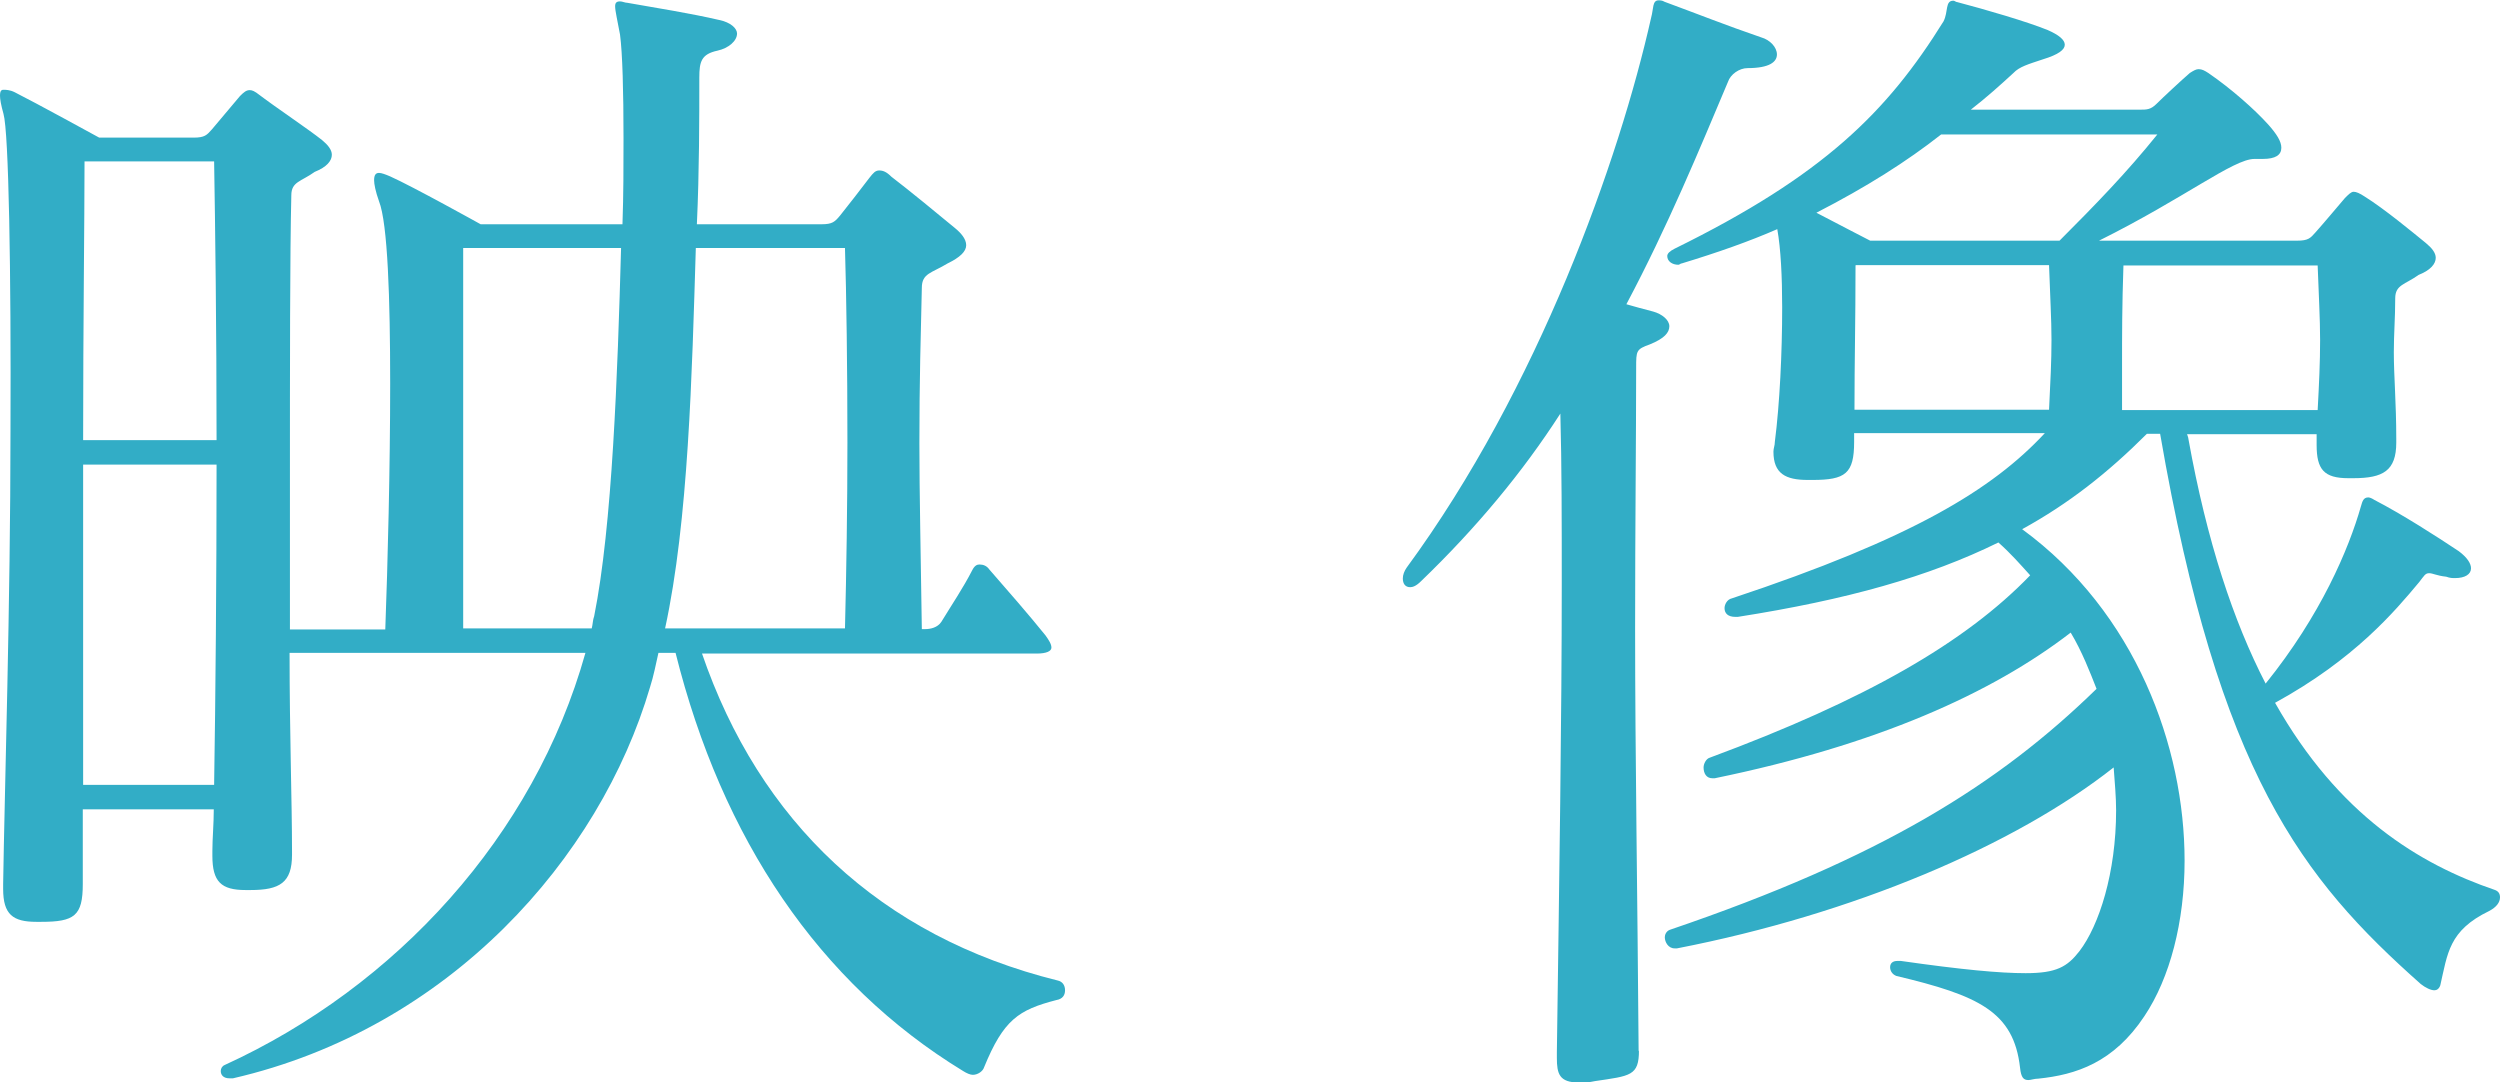
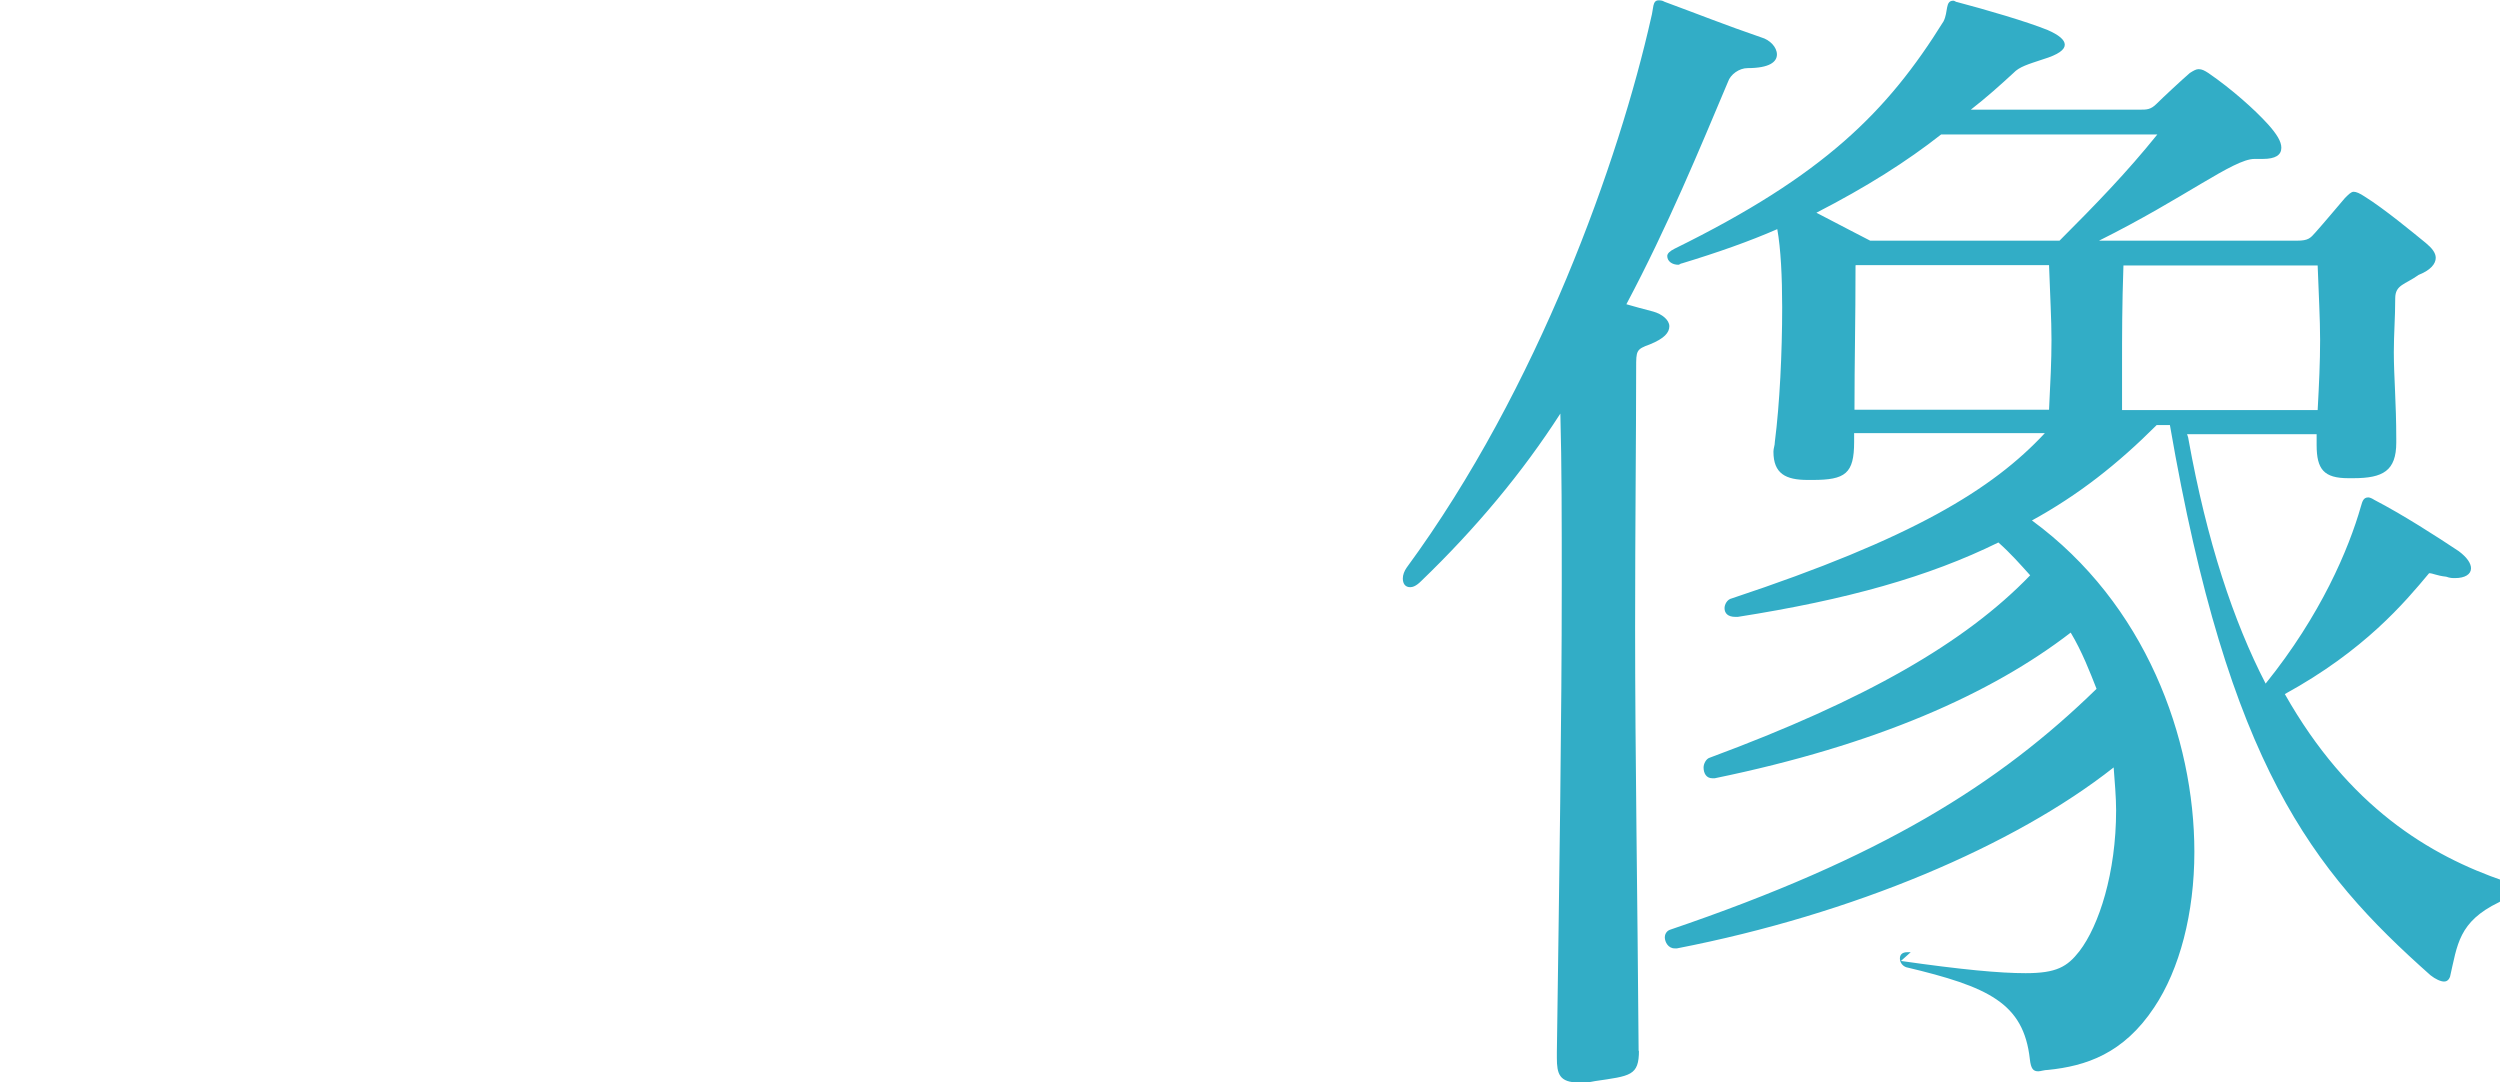
<svg xmlns="http://www.w3.org/2000/svg" id="_レイヤー_2" viewBox="0 0 71.57 30.98">
  <g id="_レイアウト">
-     <path d="M20.09,18.69c1.65,4.83,5.11,8.12,10.19,9.38.14.03.21.14.21.28s-.07.25-.25.28c-1.08.28-1.51.56-2.07,1.93-.03.1-.17.21-.32.21-.07,0-.17-.04-.28-.11-4.13-2.52-6.9-6.65-8.23-11.97h-.49c-.07.31-.14.67-.24.98-1.44,4.9-5.74,9.77-11.94,11.2h-.1c-.18,0-.25-.1-.25-.21,0-.07.04-.14.11-.17,4.9-2.24,8.86-6.55,10.33-11.8h-8.47c0,2.31.07,4.27.07,5.67v.11c0,.8-.35,1.01-1.19,1.01h-.14c-.7,0-.95-.24-.95-.98v-.14c0-.35.04-.77.04-1.19h-3.75v2.14c0,.91-.24,1.08-1.19,1.08h-.14c-.67,0-.95-.21-.95-.94v-.14c.04-2.62.21-8.09.21-12.95C.32,7.77.25,3.78.1,3.26c-.07-.25-.1-.42-.1-.52,0-.14.04-.17.1-.17s.18,0,.32.07c.56.28,2.42,1.3,2.42,1.3h2.7c.32,0,.38-.07.53-.24.21-.25.59-.7.8-.95.11-.11.18-.17.28-.17.07,0,.14.03.28.14.46.35,1.4.98,1.79,1.29.17.14.28.28.28.42,0,.17-.14.35-.49.49-.39.28-.67.28-.67.67-.04,1.65-.04,4.87-.04,8.26v4.17h2.73c.07-1.89.14-4.62.14-7.04s-.07-4.59-.32-5.22c-.1-.28-.14-.49-.14-.6,0-.14.04-.21.14-.21.07,0,.18.04.32.1.63.28,2.59,1.37,2.59,1.37h4.06c.03-.84.03-1.68.03-2.45,0-1.37-.03-2.45-.1-2.98-.07-.39-.14-.67-.14-.81,0-.1.04-.14.14-.14.07,0,.14.04.21.04.8.14,1.85.31,2.62.49.35.07.52.25.52.39,0,.21-.24.42-.56.49-.46.1-.52.31-.52.77,0,1.12,0,2.7-.07,4.2h3.57c.31,0,.38-.07.53-.25.17-.21.66-.84.84-1.08.11-.14.17-.21.28-.21s.21.04.35.18c.46.35,1.4,1.12,1.82,1.47.17.14.32.31.32.49s-.18.35-.53.52c-.46.28-.74.28-.74.7-.03,1.3-.07,2.66-.07,4.45,0,1.44.04,3.19.07,5.32h.1c.14,0,.35-.04.46-.21.28-.46.63-.98.88-1.47.07-.14.14-.17.21-.17.11,0,.21.04.28.14.49.56,1.16,1.33,1.61,1.89.1.14.17.25.17.35s-.14.17-.42.17h-9.59ZM6.2,12.6c0-3.19-.04-6.16-.07-7.98h-3.71c0,1.68-.04,4.69-.04,7.98h3.82ZM6.13,22.47c.04-2.45.07-5.95.07-9.17h-3.82v9.17h3.75ZM16.94,17.99c.03-.11.03-.25.07-.35.52-2.59.67-6.93.77-10.54h-4.52v10.89h3.68ZM24.19,17.99c.04-1.61.07-3.5.07-5.32,0-2.17-.03-4.24-.07-5.57h-4.27c-.11,3.61-.21,7.81-.88,10.89h5.15Z" style="fill:#32adc6;" />
-     <path d="M46.92,30.07c0,.73-.24.73-1.26.88-.17.04-.31.04-.46.04-.56,0-.63-.25-.63-.7v-.17c.07-5.08.14-9.56.14-13.41,0-1.75,0-3.4-.04-4.87-1.08,1.68-2.42,3.29-3.99,4.8-.14.14-.24.17-.31.17-.14,0-.21-.1-.21-.25,0-.1.04-.21.11-.31,3.78-5.15,6.09-11.69,7-15.75.07-.25.03-.49.21-.49.04,0,.11,0,.17.04.95.35,1.75.67,2.77,1.02.25.07.45.28.45.49s-.21.39-.84.39c-.24,0-.49.18-.56.39-.81,1.92-1.72,4.13-2.91,6.37.25.07.49.14.77.21.25.07.46.24.46.42s-.14.35-.56.52c-.39.14-.39.18-.39.67,0,1.96-.03,4.55-.03,7.46,0,3.64.07,7.77.1,12.04v.07ZM54.42,27.51c1.75.25,2.83.35,3.57.35.88,0,1.19-.18,1.54-.63.56-.73,1.05-2.24,1.05-4.03,0-.39-.04-.81-.07-1.23-2.84,2.24-7.46,4.2-12.5,5.18h-.07c-.18,0-.28-.18-.28-.32,0-.07.04-.17.14-.21,6.06-2.06,9.42-4.17,12.22-6.9-.18-.46-.42-1.08-.74-1.61-2.27,1.75-5.57,3.22-10.19,4.17h-.07c-.17,0-.25-.14-.25-.31,0-.1.07-.25.18-.28,4.45-1.65,7.31-3.29,9.17-5.22-.28-.31-.56-.63-.91-.94-1.99.98-4.34,1.64-7.46,2.13h-.07c-.21,0-.31-.1-.31-.25,0-.1.07-.25.21-.28,5.18-1.72,7.46-3.12,8.96-4.73h-5.46v.25c0,.91-.25,1.09-1.19,1.09h-.14c-.63,0-.98-.18-.98-.81,0-.1.04-.17.04-.28.14-1.09.21-2.56.21-3.85,0-.88-.04-1.68-.14-2.24-.8.35-1.71.67-2.73.98-.04,0-.07.04-.1.04-.18,0-.32-.1-.32-.25,0-.07.07-.14.21-.21,4.27-2.1,6.09-3.92,7.7-6.51.14-.28.04-.59.28-.59.04,0,.07.04.11.04.8.21,2,.56,2.59.8.32.14.49.28.49.42s-.17.28-.63.42c-.42.14-.67.21-.84.39-.38.35-.77.7-1.22,1.05h4.83c.21,0,.32,0,.49-.17.18-.18.74-.7.95-.88.11-.07.18-.11.25-.11.1,0,.17.04.28.11.67.46,1.33,1.05,1.71,1.47.25.28.38.49.38.67,0,.21-.17.32-.53.32h-.24c-.6,0-2,1.12-4.45,2.34h5.67c.32,0,.38-.07.53-.24.25-.28.6-.7.84-.98.11-.11.18-.18.25-.18s.17.04.32.14c.56.35,1.37,1.02,1.75,1.33.17.14.28.28.28.42,0,.17-.14.35-.49.49-.39.28-.67.28-.67.67,0,.56-.04,1.02-.04,1.54,0,.7.07,1.44.07,2.49v.1c0,.81-.38,1.02-1.23,1.02h-.14c-.7,0-.91-.25-.91-.95v-.31h-3.71s.04.1.04.14c.53,2.94,1.29,5.22,2.21,7,1.58-1.96,2.38-3.85,2.73-5.08.04-.14.07-.25.21-.25.04,0,.11.03.17.07.81.42,1.79,1.05,2.42,1.47.24.18.35.35.35.49,0,.17-.17.28-.46.28-.07,0-.14,0-.25-.04-.28-.03-.38-.1-.49-.1s-.14.07-.28.25c-.7.84-1.85,2.21-4.13,3.46,1.82,3.22,4.13,4.62,6.3,5.36.1.04.14.11.14.21,0,.14-.1.28-.31.39-1.16.56-1.19,1.22-1.4,2.13-.04.11-.11.14-.17.14-.1,0-.25-.07-.39-.18-3.39-3.01-5.78-6.02-7.46-15.75h-.38c-1.12,1.12-2.24,2-3.57,2.73,3.25,2.38,4.65,6.23,4.65,9.49,0,1.75-.42,3.36-1.15,4.45-.88,1.33-1.96,1.68-3.04,1.79-.11,0-.21.04-.28.04-.14,0-.21-.07-.24-.35-.18-1.61-1.19-2.07-3.54-2.63-.11-.04-.18-.14-.18-.25s.07-.18.21-.18h.1ZM55.57,3.85c-.98.77-2.13,1.5-3.57,2.24.59.31,1.54.8,1.54.8h5.42c1.05-1.05,1.93-1.96,2.8-3.04h-6.2ZM53.12,7.6c0,1.61-.03,2.7-.03,4.13h5.57c.04-.81.07-1.4.07-2s-.04-1.23-.07-2.14h-5.53ZM60.79,7.6c-.04,1.16-.04,1.96-.04,2.91v1.23h5.6c.04-.74.07-1.37.07-2s-.04-1.29-.07-2.14h-5.57Z" style="fill:#32adc6;" />
+     <path d="M46.92,30.07c0,.73-.24.73-1.26.88-.17.04-.31.04-.46.04-.56,0-.63-.25-.63-.7v-.17c.07-5.08.14-9.56.14-13.41,0-1.75,0-3.4-.04-4.87-1.08,1.68-2.42,3.29-3.99,4.8-.14.14-.24.17-.31.17-.14,0-.21-.1-.21-.25,0-.1.04-.21.11-.31,3.78-5.15,6.09-11.69,7-15.75.07-.25.03-.49.21-.49.04,0,.11,0,.17.04.95.35,1.75.67,2.77,1.02.25.07.45.28.45.49s-.21.39-.84.39c-.24,0-.49.18-.56.39-.81,1.92-1.72,4.13-2.91,6.37.25.07.49.14.77.21.25.07.46.24.46.42s-.14.35-.56.52c-.39.14-.39.18-.39.67,0,1.96-.03,4.55-.03,7.46,0,3.64.07,7.77.1,12.04v.07ZM54.42,27.51c1.75.25,2.83.35,3.57.35.88,0,1.19-.18,1.54-.63.56-.73,1.05-2.24,1.05-4.03,0-.39-.04-.81-.07-1.23-2.84,2.24-7.46,4.2-12.5,5.18h-.07c-.18,0-.28-.18-.28-.32,0-.07.04-.17.14-.21,6.06-2.06,9.42-4.17,12.22-6.9-.18-.46-.42-1.08-.74-1.61-2.27,1.75-5.57,3.22-10.19,4.17h-.07c-.17,0-.25-.14-.25-.31,0-.1.07-.25.18-.28,4.45-1.65,7.31-3.29,9.17-5.22-.28-.31-.56-.63-.91-.94-1.99.98-4.34,1.64-7.46,2.13h-.07c-.21,0-.31-.1-.31-.25,0-.1.07-.25.21-.28,5.18-1.72,7.46-3.12,8.96-4.73h-5.46v.25c0,.91-.25,1.09-1.19,1.09h-.14c-.63,0-.98-.18-.98-.81,0-.1.04-.17.04-.28.14-1.09.21-2.56.21-3.85,0-.88-.04-1.68-.14-2.24-.8.35-1.71.67-2.73.98-.04,0-.07.04-.1.04-.18,0-.32-.1-.32-.25,0-.07.07-.14.21-.21,4.27-2.1,6.09-3.92,7.7-6.51.14-.28.04-.59.28-.59.04,0,.07.04.11.04.8.21,2,.56,2.59.8.32.14.49.28.49.42s-.17.28-.63.42c-.42.14-.67.21-.84.39-.38.35-.77.7-1.22,1.05h4.83c.21,0,.32,0,.49-.17.18-.18.74-.7.95-.88.11-.07.18-.11.25-.11.1,0,.17.04.28.11.67.46,1.33,1.05,1.71,1.47.25.28.38.49.38.67,0,.21-.17.32-.53.32h-.24c-.6,0-2,1.12-4.45,2.34h5.67c.32,0,.38-.07.53-.24.25-.28.6-.7.84-.98.11-.11.18-.18.25-.18s.17.04.32.14c.56.35,1.37,1.02,1.75,1.33.17.14.28.28.28.42,0,.17-.14.35-.49.49-.39.28-.67.28-.67.67,0,.56-.04,1.02-.04,1.54,0,.7.07,1.44.07,2.49v.1c0,.81-.38,1.02-1.23,1.02h-.14c-.7,0-.91-.25-.91-.95v-.31h-3.71s.04.1.04.14c.53,2.94,1.29,5.22,2.21,7,1.58-1.96,2.38-3.85,2.73-5.08.04-.14.07-.25.21-.25.04,0,.11.03.17.07.81.42,1.79,1.05,2.42,1.47.24.18.35.35.35.49,0,.17-.17.28-.46.28-.07,0-.14,0-.25-.04-.28-.03-.38-.1-.49-.1c-.7.84-1.85,2.21-4.13,3.46,1.82,3.22,4.13,4.62,6.3,5.36.1.04.14.11.14.21,0,.14-.1.28-.31.39-1.16.56-1.19,1.22-1.4,2.13-.04.11-.11.14-.17.14-.1,0-.25-.07-.39-.18-3.39-3.01-5.78-6.02-7.46-15.75h-.38c-1.12,1.12-2.24,2-3.57,2.73,3.25,2.38,4.65,6.23,4.65,9.49,0,1.75-.42,3.36-1.15,4.45-.88,1.33-1.96,1.68-3.04,1.79-.11,0-.21.04-.28.04-.14,0-.21-.07-.24-.35-.18-1.61-1.19-2.07-3.54-2.63-.11-.04-.18-.14-.18-.25s.07-.18.21-.18h.1ZM55.57,3.85c-.98.77-2.13,1.5-3.57,2.24.59.31,1.54.8,1.54.8h5.42c1.05-1.05,1.93-1.96,2.8-3.04h-6.2ZM53.12,7.6c0,1.61-.03,2.7-.03,4.13h5.57c.04-.81.07-1.4.07-2s-.04-1.23-.07-2.14h-5.53ZM60.79,7.6c-.04,1.16-.04,1.96-.04,2.91v1.23h5.6c.04-.74.07-1.37.07-2s-.04-1.29-.07-2.14h-5.57Z" style="fill:#32adc6;" />
  </g>
</svg>